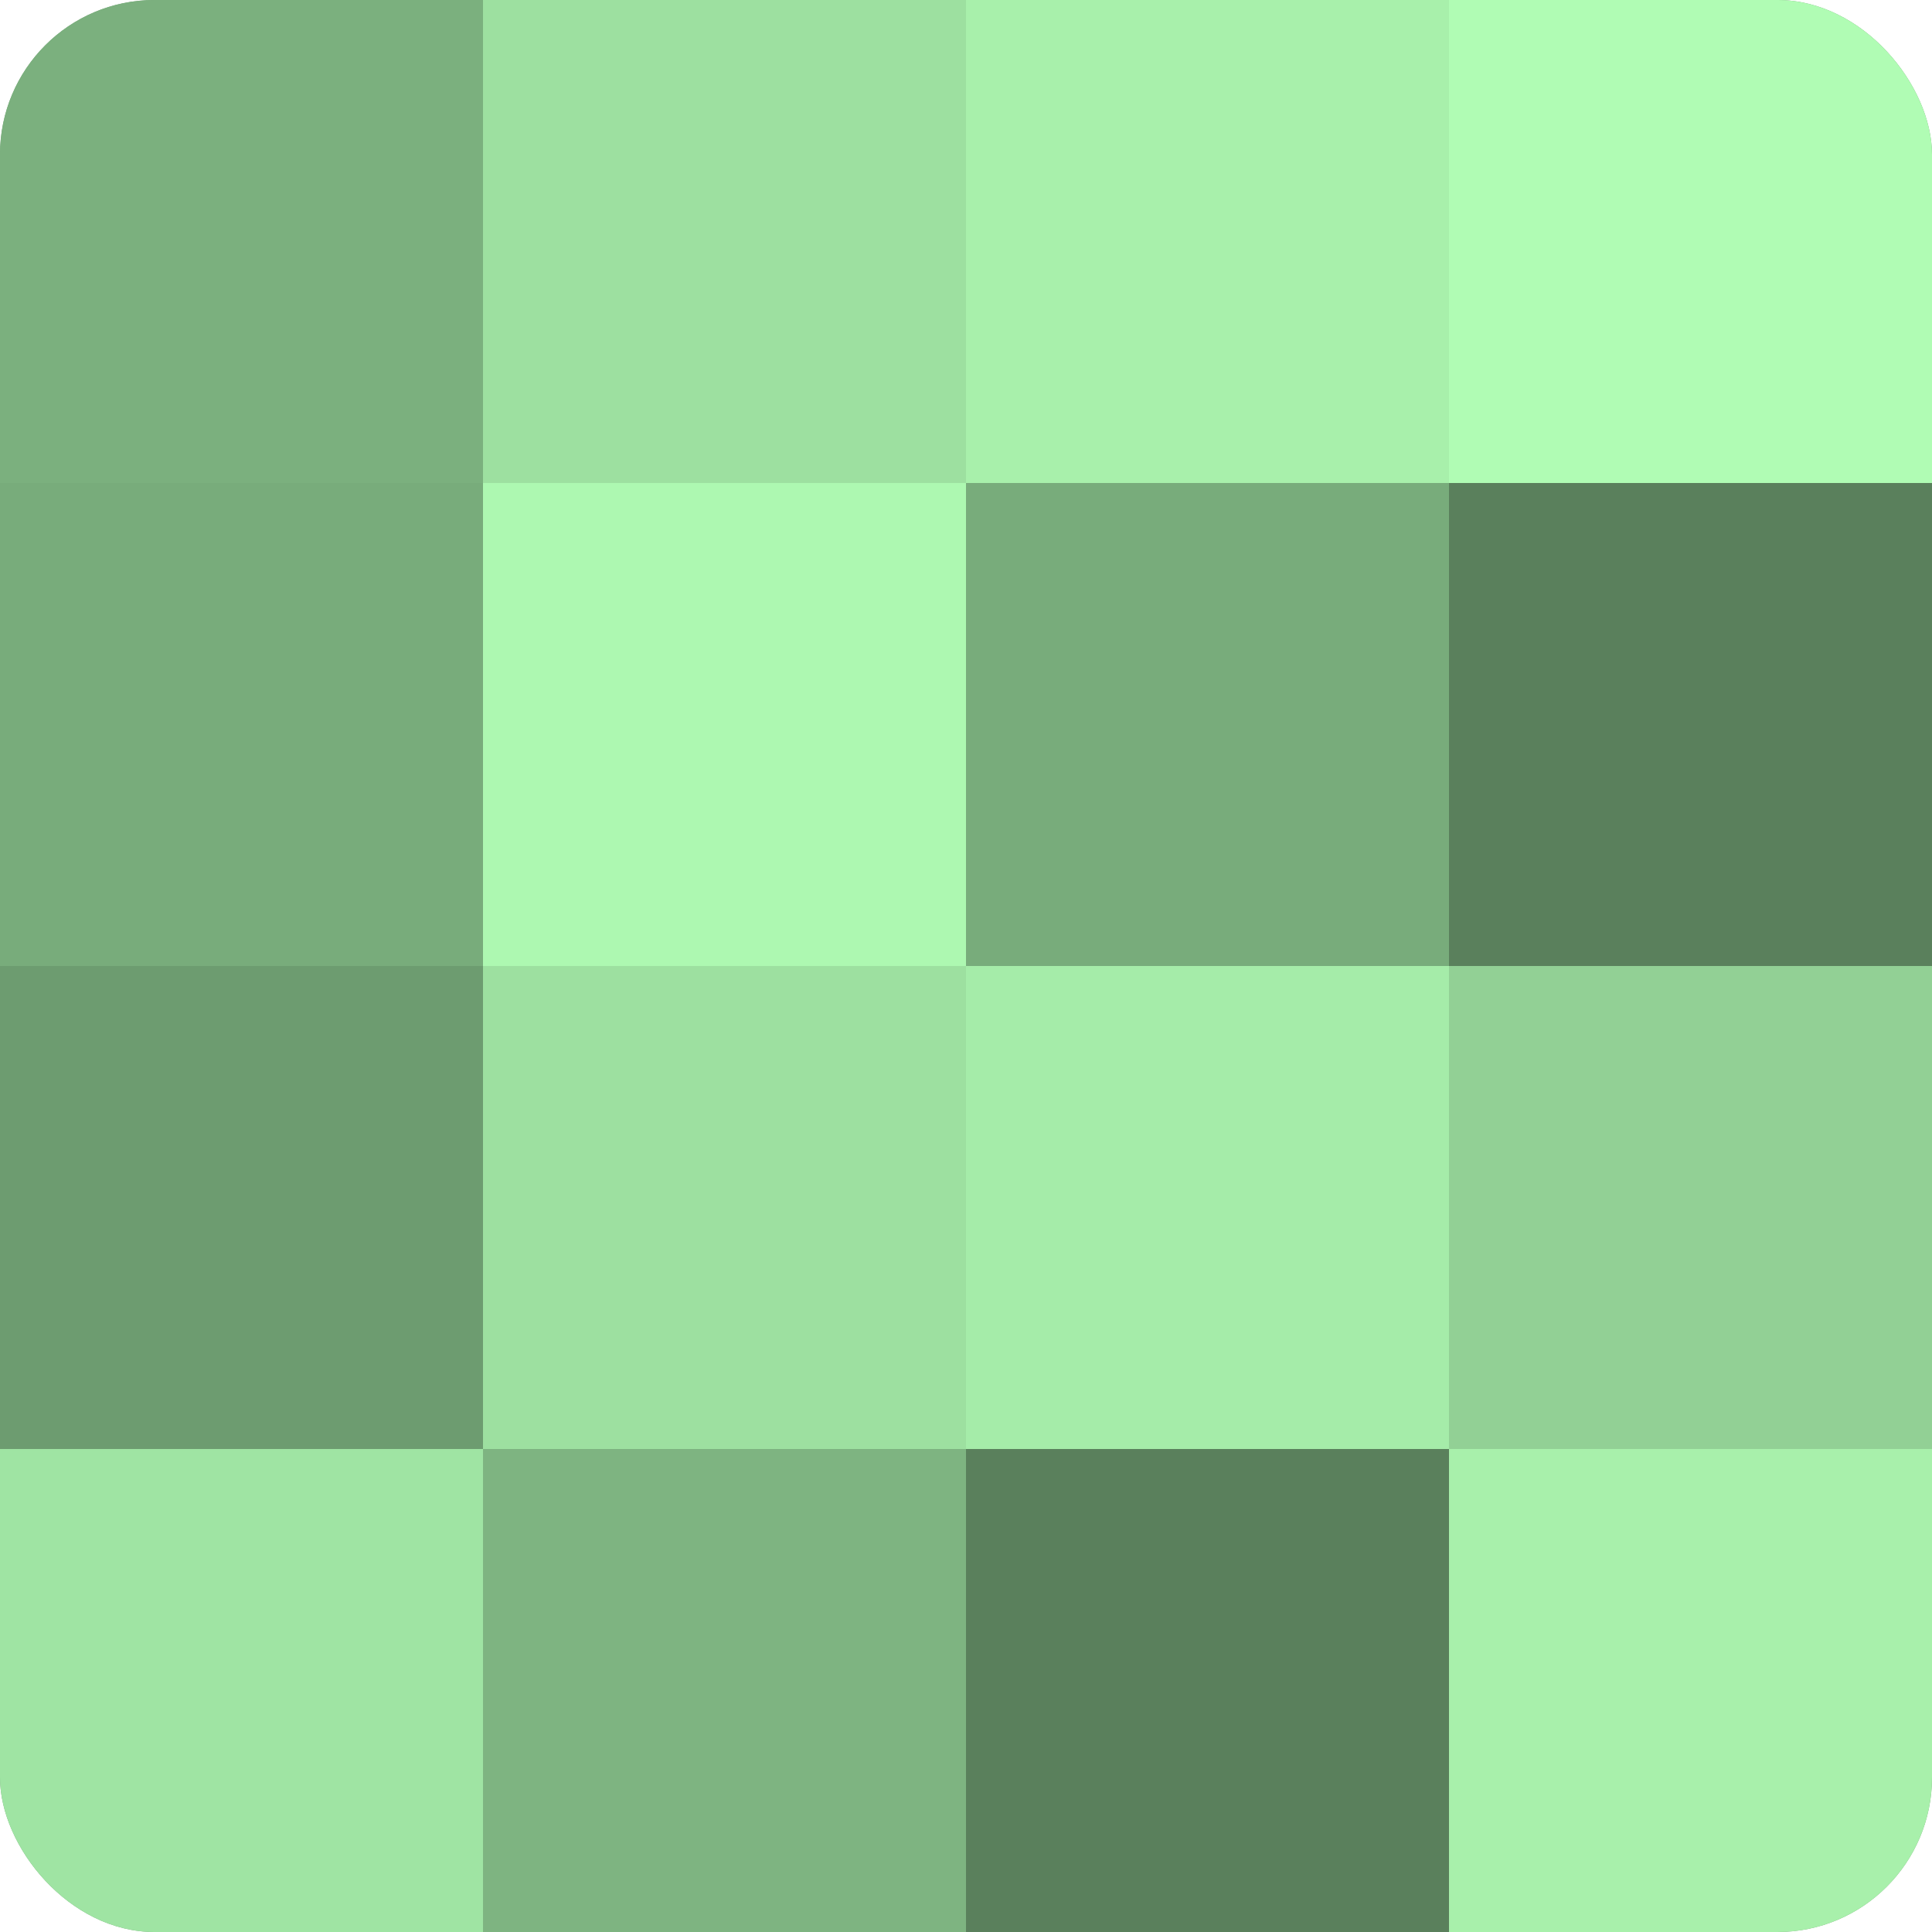
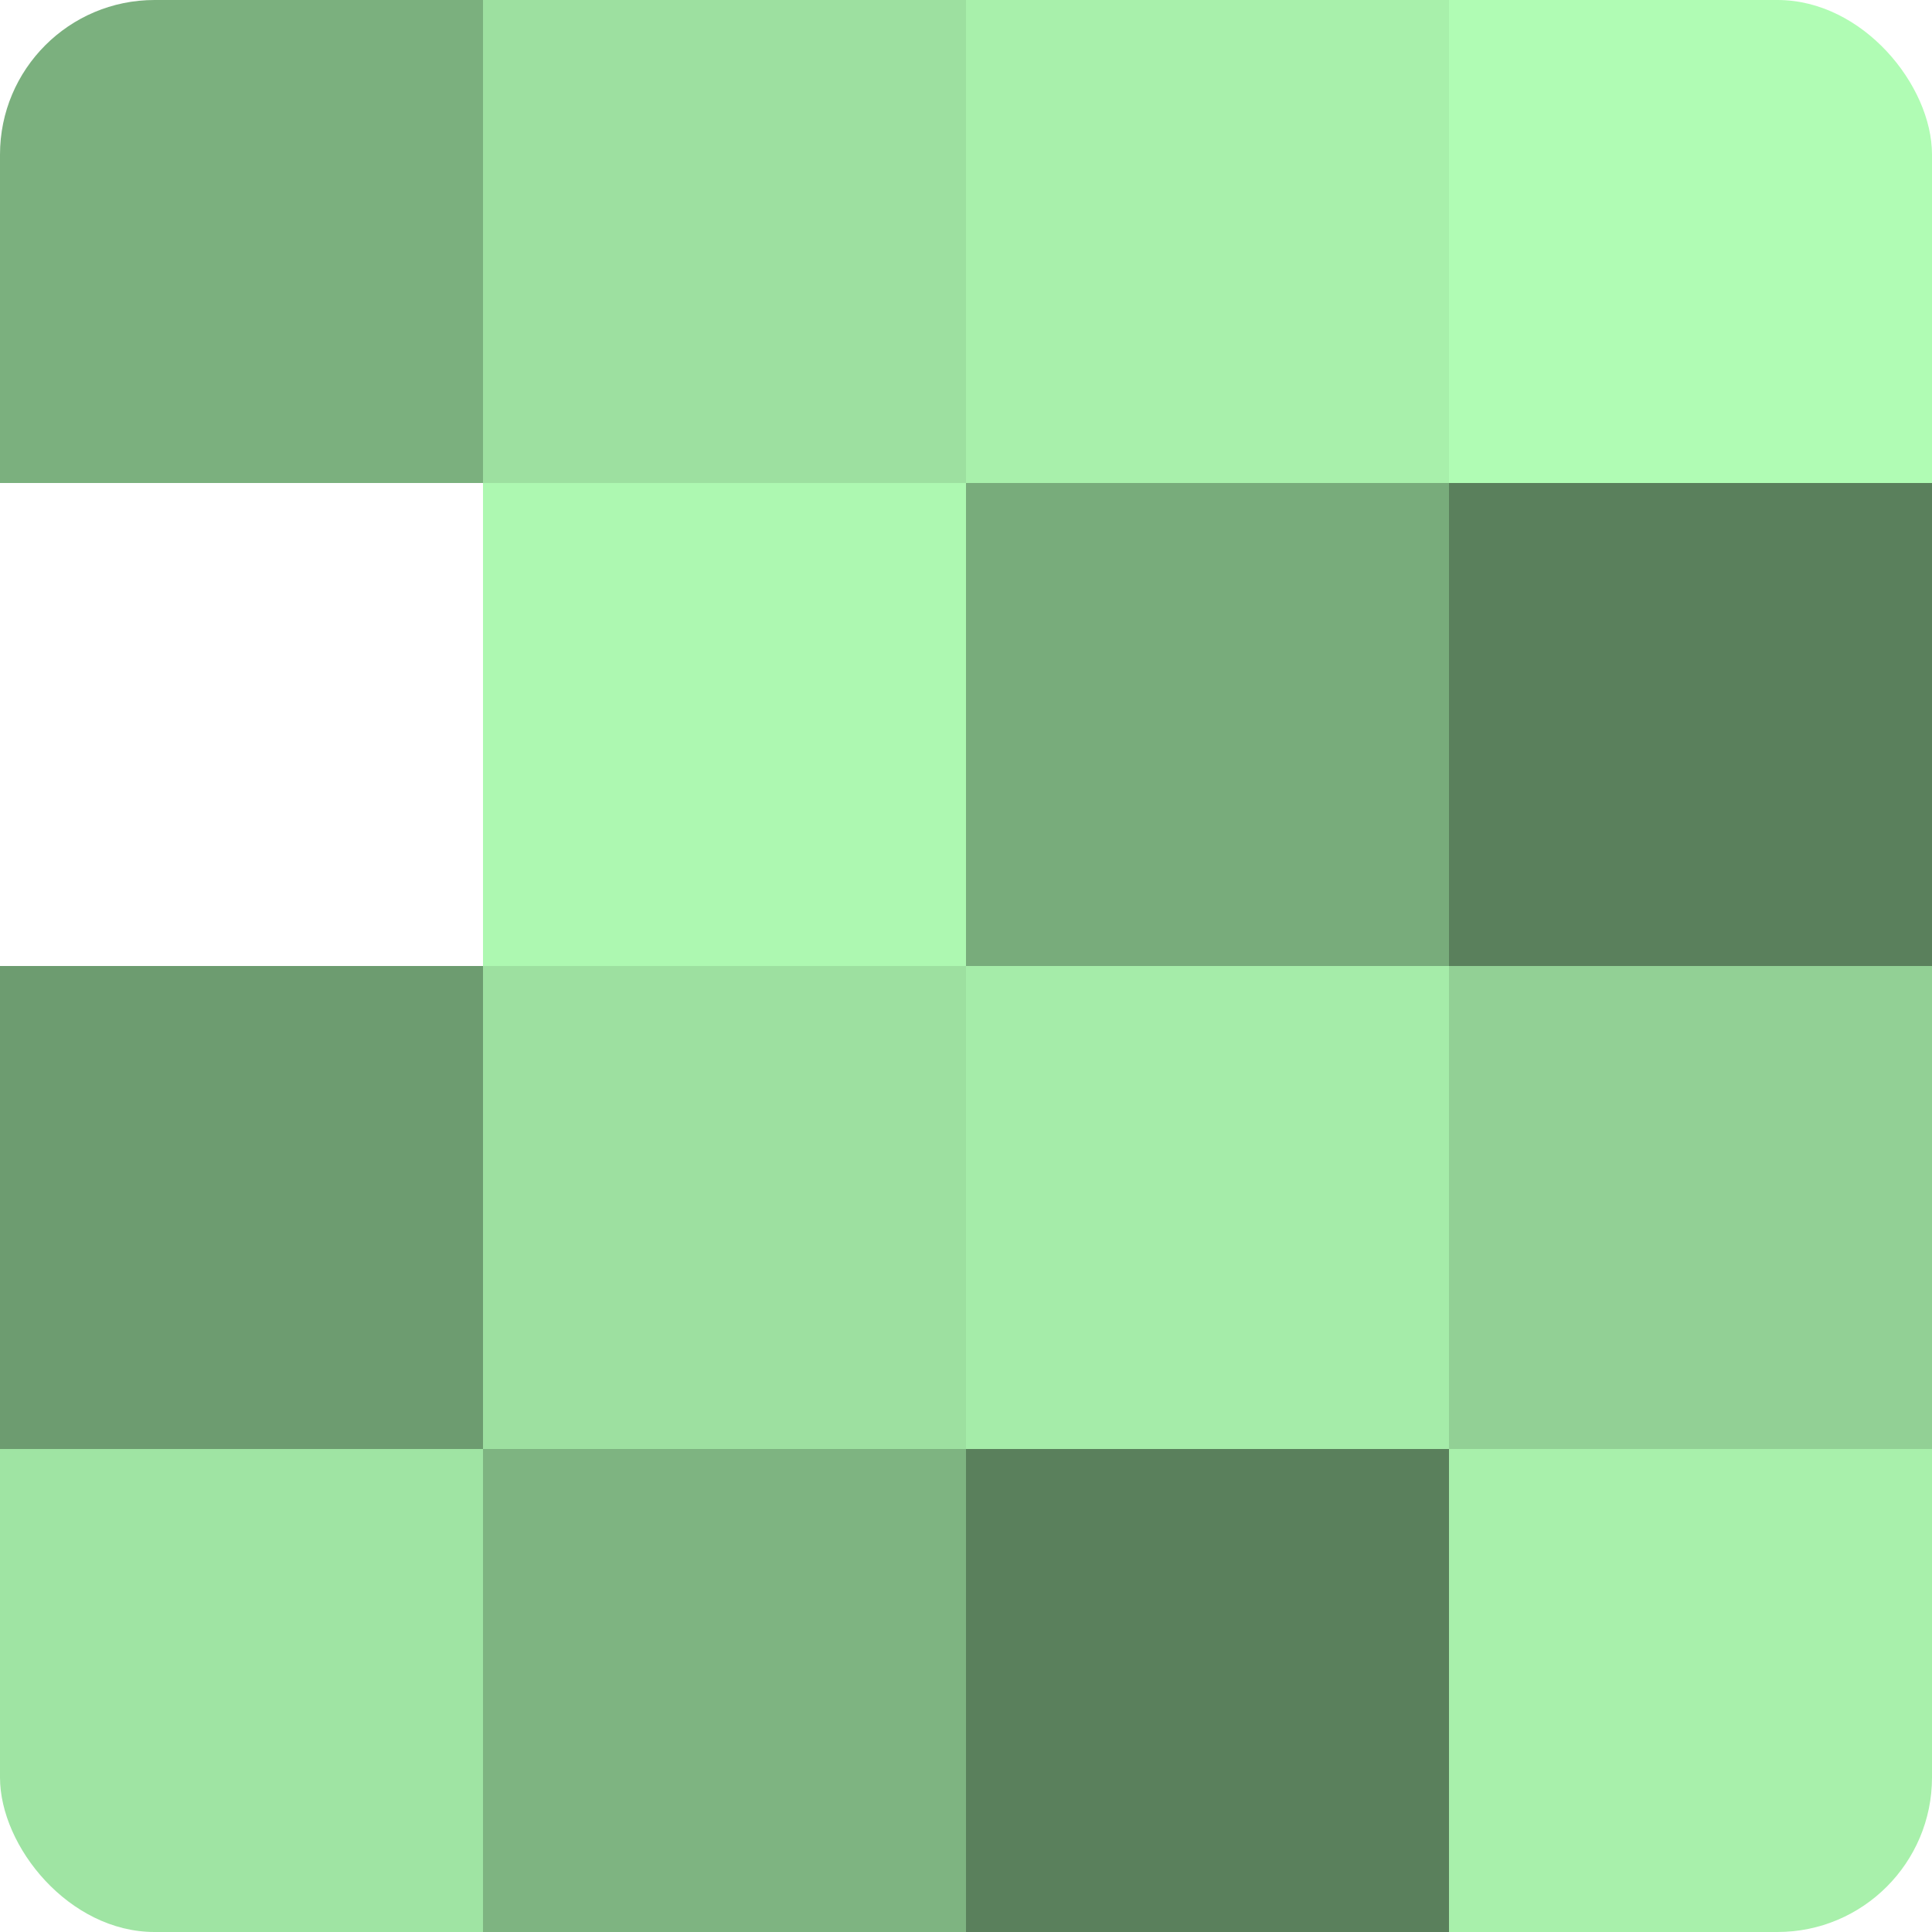
<svg xmlns="http://www.w3.org/2000/svg" width="80" height="80" viewBox="0 0 100 100" preserveAspectRatio="xMidYMid meet">
  <defs>
    <clipPath id="c" width="100" height="100">
      <rect width="100" height="100" rx="8" ry="8" />
    </clipPath>
  </defs>
  <g clip-path="url(#c)">
-     <rect width="100" height="100" fill="#70a072" />
    <rect width="25" height="25" fill="#7bb07e" />
-     <rect y="25" width="25" height="25" fill="#78ac7b" />
    <rect y="50" width="25" height="25" fill="#6d9c70" />
    <rect y="75" width="25" height="25" fill="#9fe4a3" />
    <rect x="25" width="25" height="25" fill="#9de0a0" />
    <rect x="25" y="25" width="25" height="25" fill="#adf8b1" />
    <rect x="25" y="50" width="25" height="25" fill="#9de0a0" />
    <rect x="25" y="75" width="25" height="25" fill="#7eb481" />
    <rect x="50" width="25" height="25" fill="#a8f0ab" />
    <rect x="50" y="25" width="25" height="25" fill="#78ac7b" />
    <rect x="50" y="50" width="25" height="25" fill="#a5eca9" />
    <rect x="50" y="75" width="25" height="25" fill="#5a805c" />
    <rect x="75" width="25" height="25" fill="#b0fcb4" />
    <rect x="75" y="25" width="25" height="25" fill="#5a805c" />
    <rect x="75" y="50" width="25" height="25" fill="#92d095" />
    <rect x="75" y="75" width="25" height="25" fill="#a8f0ab" />
  </g>
</svg>